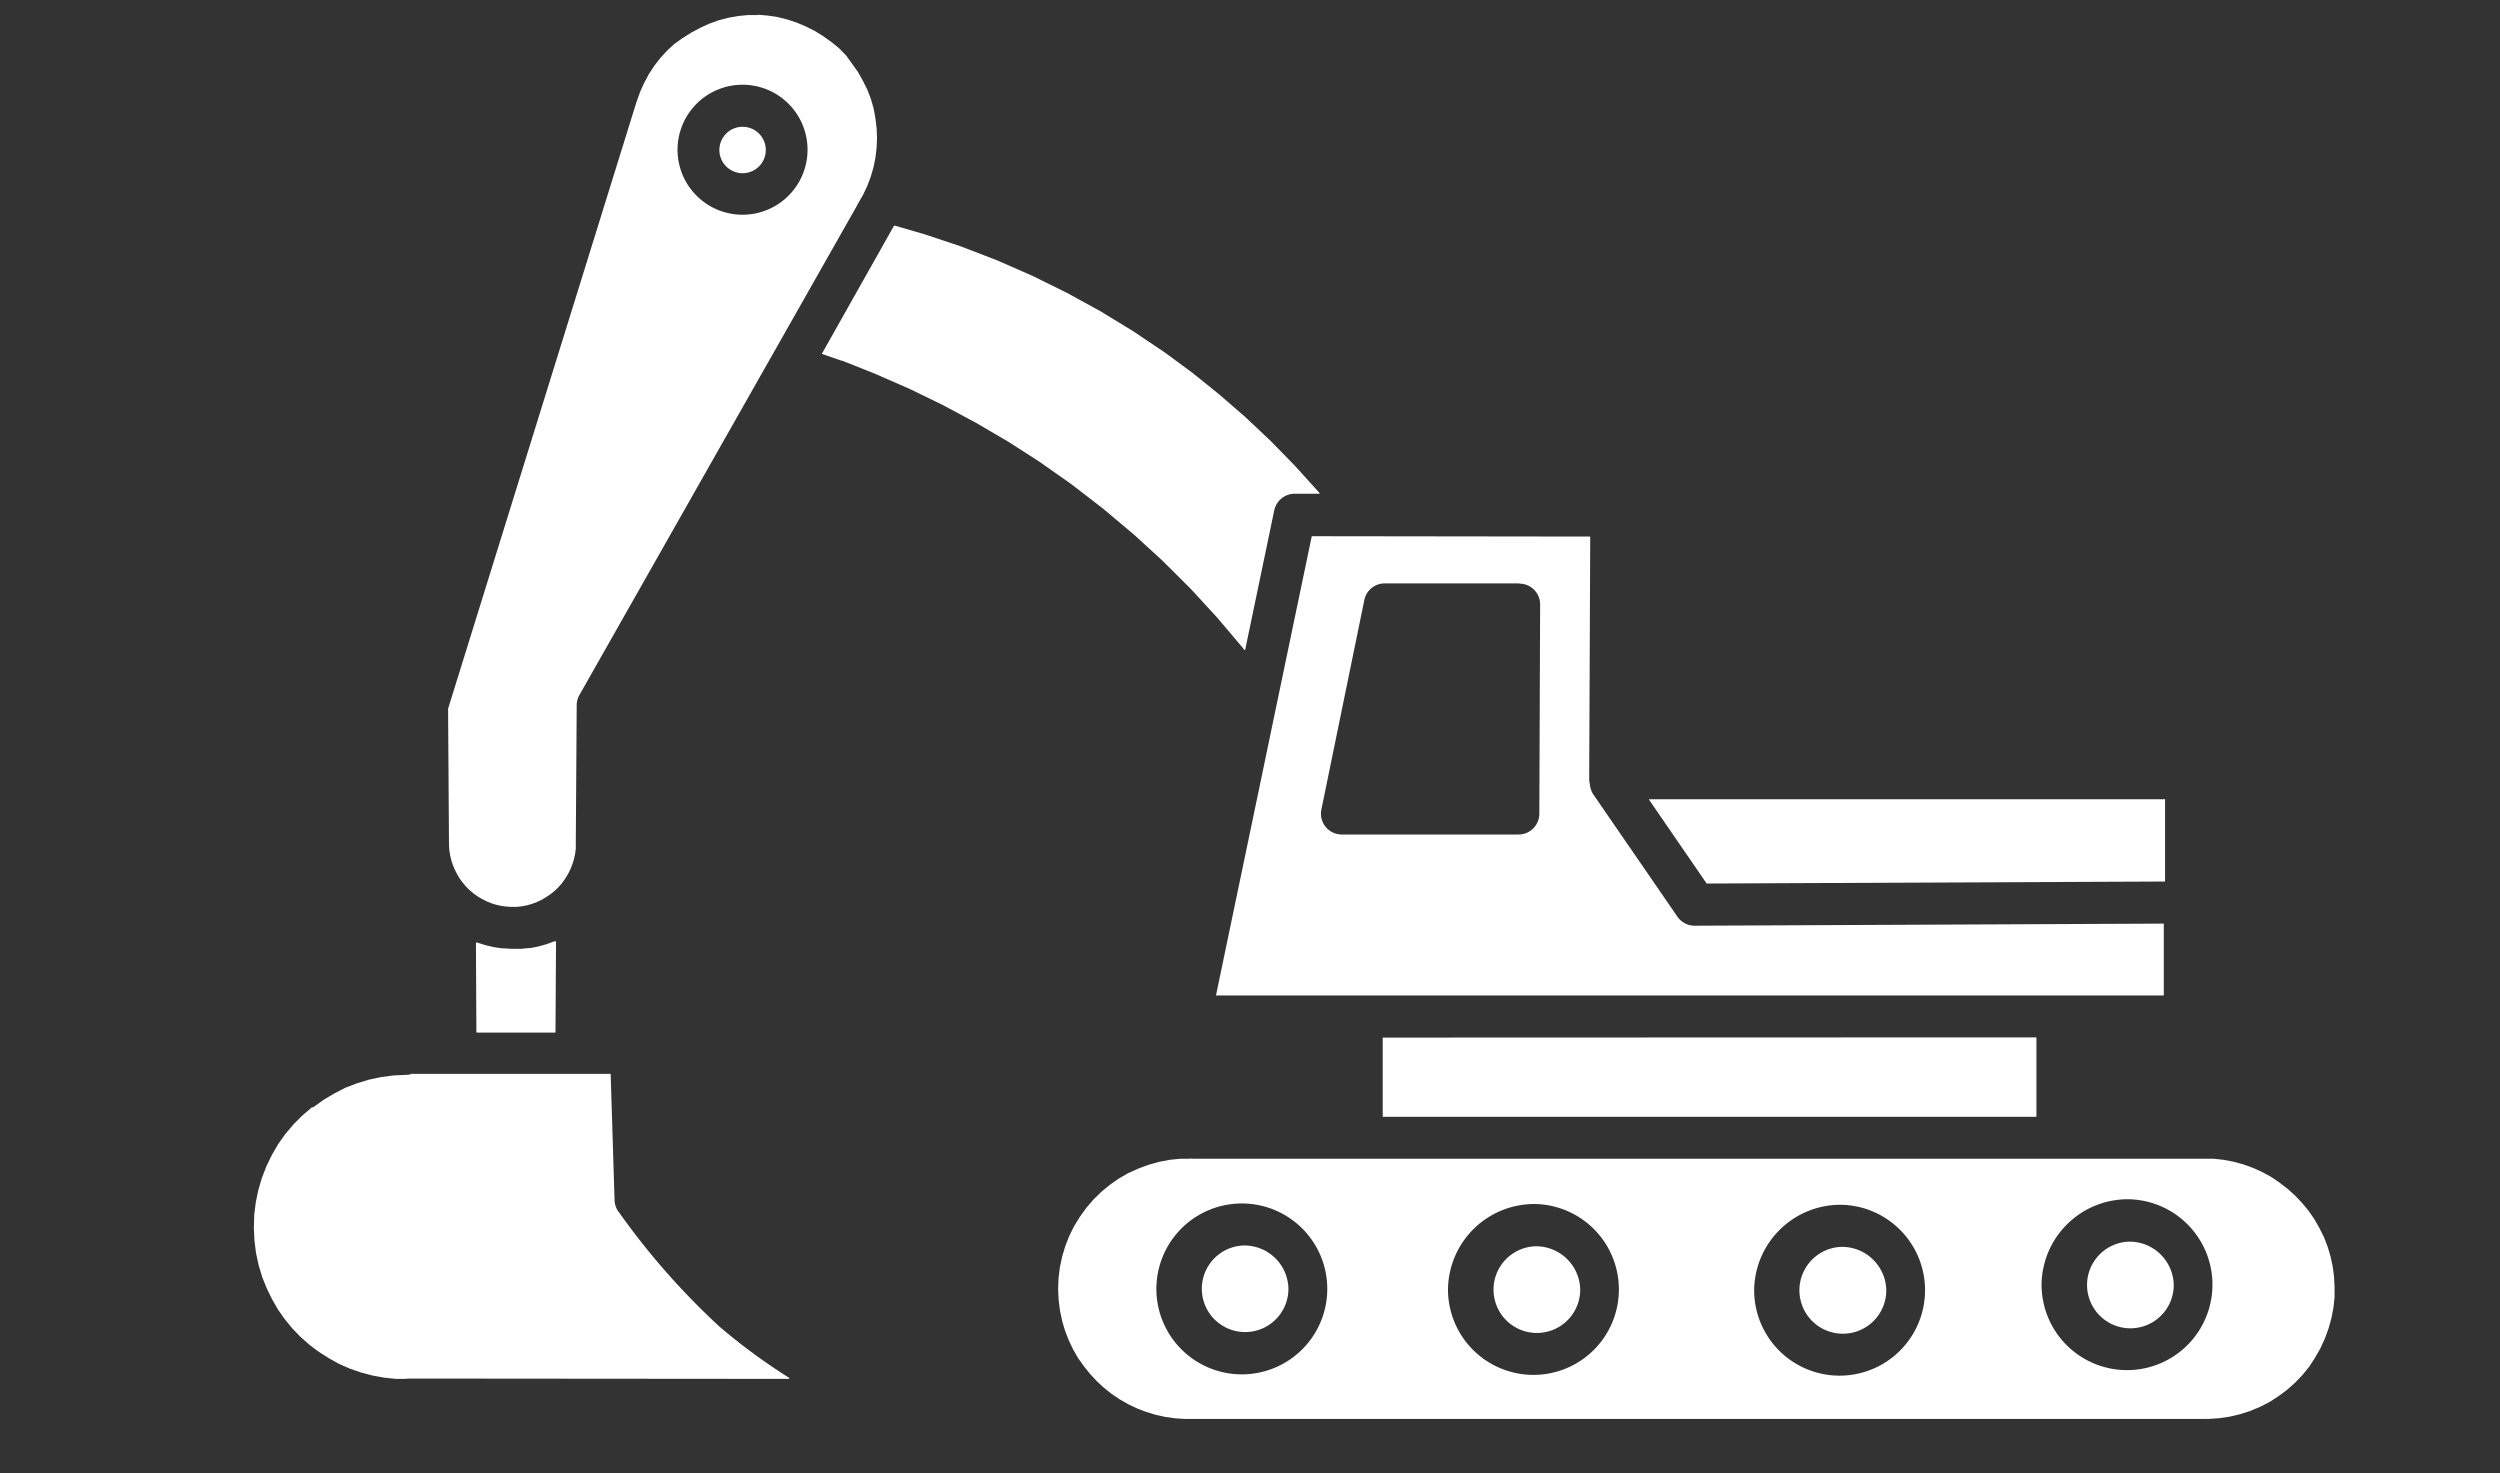
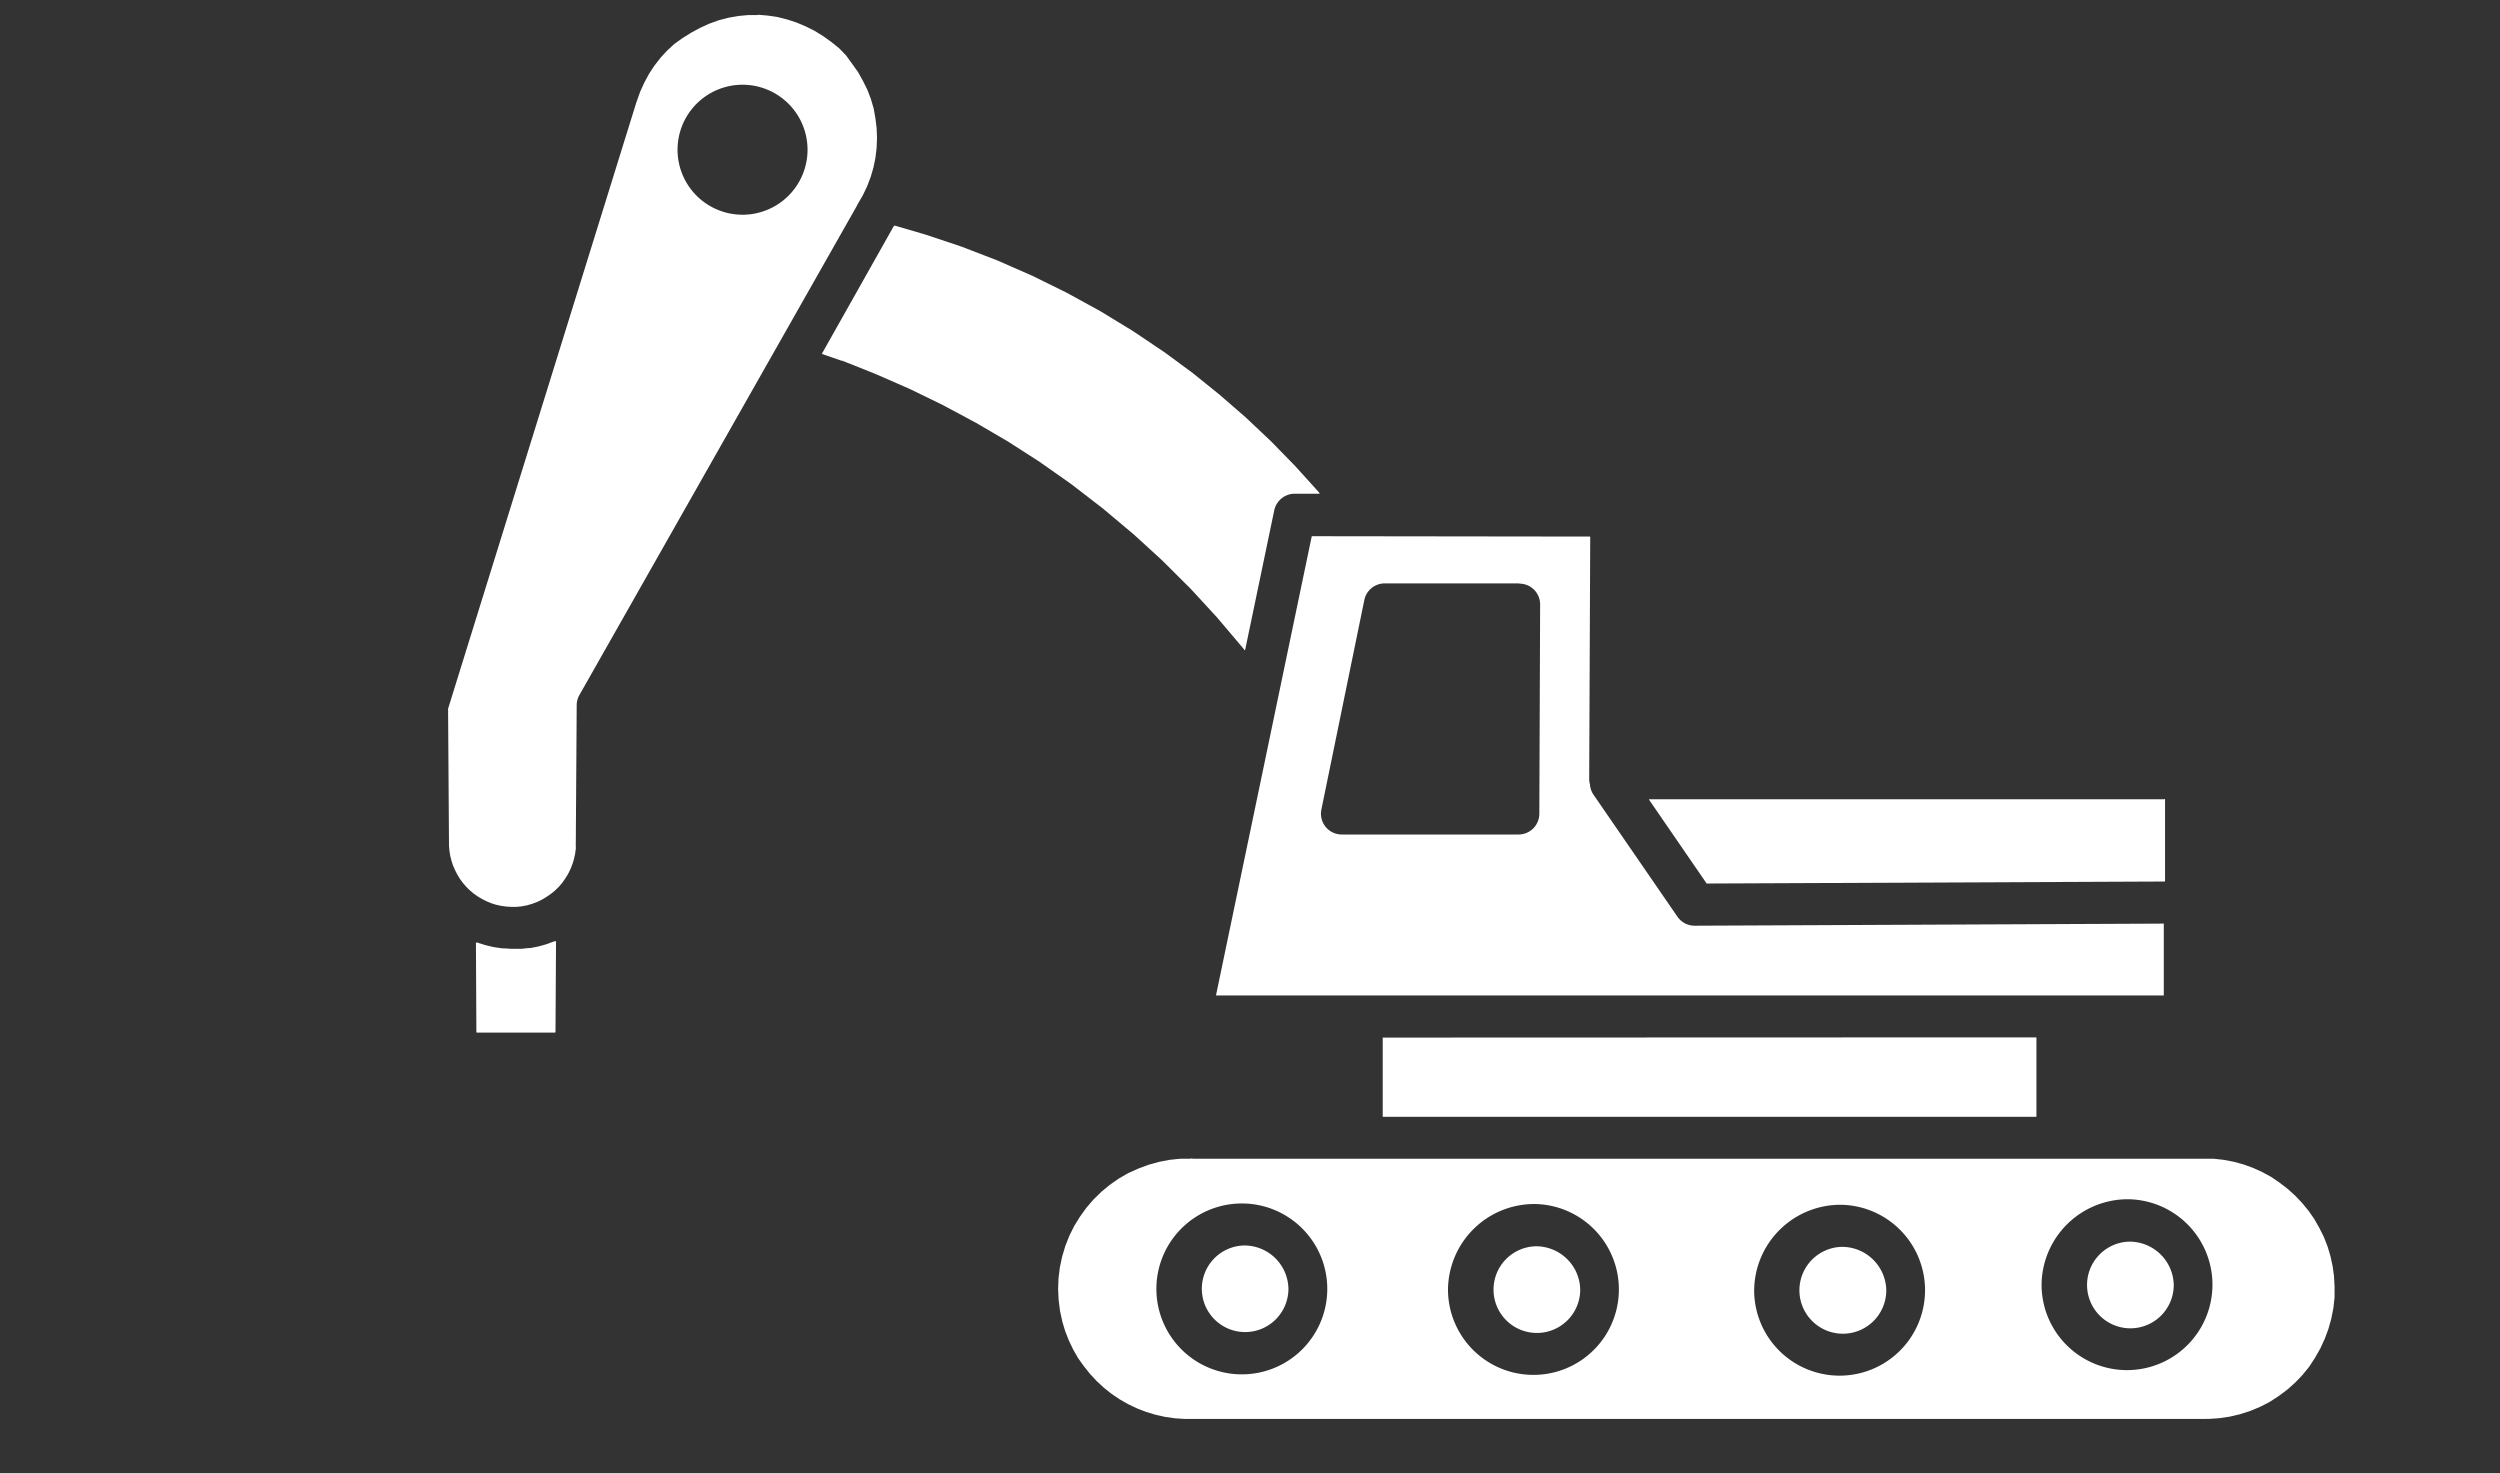
<svg xmlns="http://www.w3.org/2000/svg" width="56" height="33" viewBox="0 0 56 33">
  <rect x="0" y="0" width="56" height="33" fill="#333333" stroke="none" />
  <defs>
    <clipPath id="clip-path">
      <rect id="Rectangle_1" data-name="Rectangle 1" width="50" height="51" transform="translate(-0.37 -0.233)" />
    </clipPath>
    <clipPath id="clip-path-2">
      <rect id="Rectangle_1-2" data-name="Rectangle 1" width="46.648" height="31.477" fill="#fff" />
    </clipPath>
    <clipPath id="clip-Plant_Operation">
      <rect width="56" height="33" />
    </clipPath>
  </defs>
  <g id="Plant_Operation" data-name="Plant Operation" clip-path="url(#clip-Plant_Operation)">
    <g id="Plant-Operation" transform="translate(4.37 -8.767)" clip-path="url(#clip-path)">
      <g id="Group_2" data-name="Group 2" transform="translate(1.317 9.1)">
        <g id="Group_1" data-name="Group 1" clip-path="url(#clip-path-2)">
-           <path id="Path_1" data-name="Path 1" d="M3.511,904.487h0a.484.484,0,0,1-.083.012l-.3.014h0l-.278.036h0l-.274.059h0l-.268.081h0l-.26.1h0l-.252.13h0l-.241.144h0l-.228.164H1.3l-.213.182h0l-.2.2h0l-.181.214h0l-.163.229h0L.4,906.3h0l-.122.252h0l-.1.26h0l-.079.269h0l-.057.276h0l-.034.278h0l-.009.3H0l.013.281h0l.035.277h0l.059.273h0l.081.269h0l.1.246h0l.116.238h0l.13.229h0l.152.218h0l.169.207h0l.183.191h0l.2.177h0l.212.16h0l.224.143h0l.234.13h0l.243.107h0l.252.087h0l.26.068h0l.26.047h0l.26.027H3.4a.471.471,0,0,1,.078-.007h0l8.5.007h0a.016.016,0,0,0,.013-.008.016.016,0,0,0,0-.015h0a13.407,13.407,0,0,1-1.56-1.146,16.342,16.342,0,0,1-2.244-2.55l-.013-.017a.464.464,0,0,1-.095-.267l-.087-2.82a.017.017,0,0,0,0-.01.016.016,0,0,0-.012,0H3.511Z" transform="translate(0 -880.756)" fill="#fff" />
          <path id="Path_2" data-name="Path 2" d="M190.808,790.991h-.016l-.15.056-.036.012-.153.043-.038.009-.156.03h-.038l-.159.017h-.238l-.159-.01h-.039l-.157-.023-.036-.006-.147-.034-.035-.009-.144-.045h0l-.034-.013h-.018a.016.016,0,0,0-.016.016h0l.01,1.986a.016.016,0,0,0,.016.016h1.74a.015.015,0,0,0,.016-.016l.012-2.018a.016.016,0,0,0,0-.012.015.015,0,0,0-.01,0" transform="translate(-184.065 -770.238)" fill="#fff" />
          <path id="Path_3" data-name="Path 3" d="M172.493,1.568a1.456,1.456,0,1,1-1.456,1.456,1.456,1.456,0,0,1,1.456-1.456m.342-1.56h-.222l-.221.021h0l-.218.039h0l-.215.056h0L171.749.2h0l-.2.091h0l-.2.107h0l-.2.125h0l-.182.13h0L170.807.8h0l-.151.164h0l-.137.176h0l-.122.186h0l-.107.2h0l-.091.2h0l-.081.229-.012.029h0a.051.051,0,0,1-.009.035l-4.2,13.526.02,3a.471.471,0,0,1,0,.06l.01.121h0l.018.112h0l.027.109h0l.035.108h0l.043.1h0l.051.1h0l.06.1h0l.066.09h0l.073.085h0l.079.079h0l.086.073h0l.092.066h0l.1.059h0l.1.051h0l.1.042h0l.107.034h0l.109.025h0l.118.017h0l.118.008h.118l.118-.012h0l.117-.022h0l.114-.033h0l.112-.042h0l.108-.051h0l.1-.06h0l.1-.068h0l.092-.075h0l.086-.083h0l.078-.09h0l.07-.1h0l.062-.1h0l.053-.107h0l.044-.111h0l.035-.114h0l.026-.117h0l.016-.118h0V18.6a.483.483,0,0,1,0-.064l.02-3.071a.463.463,0,0,1,.06-.225l6.209-10.947h0a.45.45,0,0,1,.022-.044l.121-.209h0l.095-.2h0l.079-.208h0l.062-.213h0l.044-.217h0l.026-.221h0l.009-.222h0l-.009-.222h0l-.027-.22h0L175.43,2.1h0l-.062-.213h0l-.079-.207h0l-.1-.2h0l-.112-.2h0l-.13-.182h0L174.811.91h0l-.155-.159h0L174.482.61h0L174.3.48h0l-.189-.117h0l-.2-.1h0l-.2-.085h0L173.5.108h0l-.222-.056h0l-.22-.033h0L172.837,0Z" transform="translate(-161.547 -0.003)" fill="#fff" />
          <path id="Path_4" data-name="Path 4" d="M486.374,180.392a.01.01,0,0,0-.009,0l-1.607,2.853a.01.01,0,0,0,0,.01h0l.434.15h.017l.753.3.017.008.741.324.017.008.727.354.017.009.713.382.017.009.7.41.016.009.68.437h0l.016.01.711.5h0l.016.012.689.531.016.013h0l.666.559.016.013.641.586.014.014.616.614h0l.014.014.589.64.013.016.562.664.013.016.023.031a.01.01,0,0,0,.008,0h0a.011.011,0,0,0,.007-.008l.161-.771.49-2.351a.47.47,0,0,1,.459-.373h.555a.01.01,0,0,0,0-.008.01.01,0,0,0,0-.007l-.031-.036h0l-.52-.575h0l-.541-.554h0l-.563-.531h0l-.585-.508h0l-.6-.484h0l-.623-.459h0l-.714-.48h0l-.733-.447h0l-.753-.413h0l-.771-.38h0l-.787-.345h0l-.8-.308h0l-.815-.272h0l-.683-.2h0" transform="translate(-472.032 -175.659)" fill="#fff" />
          <path id="Path_5" data-name="Path 5" d="M828.179,446.154a.466.466,0,0,1,.465.467l-.018,4.689a.466.466,0,0,1-.464.464H824.2a.466.466,0,0,1-.456-.559l.962-4.694a.466.466,0,0,1,.455-.372h3.014Zm-4.642-1.062a.01.01,0,0,0-.01.008l-.411,1.969-.484,2.321-.165.793-.882,4.226-.2.961a.01.01,0,0,0,0,.009.01.01,0,0,0,.008,0h21.221a.011.011,0,0,0,0-.008v-1.593a.012.012,0,0,0,0-.008h-.008l-10.495.047h0a.469.469,0,0,1-.39-.2l-1.879-2.731a.468.468,0,0,1-.082-.234h0a.46.46,0,0,1-.017-.13l.023-5.412h0a.01.01,0,0,0-.01-.01Z" transform="translate(-799.832 -433.414)" fill="#fff" />
-           <path id="Path_6" data-name="Path 6" d="M710.38,977.489a1.914,1.914,0,1,1-1.951,1.914,1.933,1.933,0,0,1,1.951-1.914m-19.829.095a1.914,1.914,0,1,1-1.95,1.914,1.914,1.914,0,0,1,1.95-1.914m6.533.012a1.914,1.914,0,1,1-1.951,1.914,1.934,1.934,0,0,1,1.95-1.914m6.859.017a1.914,1.914,0,1,1-1.951,1.914,1.934,1.934,0,0,1,1.95-1.914m-14.578-1.032h-.221l-.243.025h0l-.24.046h0l-.237.066h0l-.23.086h0l-.222.1h0l-.212.122h0l-.2.14h0l-.189.156h0l-.176.172h0l-.16.186h0l-.144.2h0l-.13.211h0l-.109.22h0l-.09.229h0l-.07.235h0l-.051.241h0l-.03.243h0l-.009.246h0l.012.244h0l.031.243h0l.052.241h0l.064.211h0l.081.207h0l.095.2h0l.11.193h0l.13.182h0l.138.173h0l.151.163h0l.161.149h0l.172.137h0l.182.123h0l.191.109h0l.2.095h0l.205.079h0l.212.064h0l.214.047h0l.219.031h0l.22.014H712.1a.431.431,0,0,1,.066,0h0l.24-.016h0l.237-.035h0l.233-.055h0l.227-.073h0l.221-.092h0l.213-.109h0l.2-.13h0l.192-.143h0l.179-.159h0l.166-.173h0l.151-.186h0l.13-.2h0l.118-.208h0l.1-.217h0l.083-.225h0l.064-.23h0l.046-.235h0l.026-.238h0v-.239h0l-.013-.239h0l-.031-.224h0l-.048-.221h0l-.065-.217h0l-.082-.211h0l-.1-.2h0l-.113-.2h0l-.13-.186h0l-.143-.175h0l-.156-.164h0l-.168-.152h0l-.179-.138h0l-.19-.13h0l-.2-.109h0l-.207-.094h0l-.213-.077h0l-.219-.06h0l-.222-.043h0l-.225-.025H689.454a.465.465,0,0,1-.086-.008h0Z" transform="translate(-668.385 -950.959)" fill="#fff" />
+           <path id="Path_6" data-name="Path 6" d="M710.38,977.489a1.914,1.914,0,1,1-1.951,1.914,1.933,1.933,0,0,1,1.951-1.914m-19.829.095a1.914,1.914,0,1,1-1.95,1.914,1.914,1.914,0,0,1,1.95-1.914m6.533.012a1.914,1.914,0,1,1-1.951,1.914,1.934,1.934,0,0,1,1.95-1.914m6.859.017a1.914,1.914,0,1,1-1.951,1.914,1.934,1.934,0,0,1,1.95-1.914m-14.578-1.032h-.221l-.243.025h0l-.24.046h0l-.237.066h0l-.23.086h0l-.222.1h0l-.212.122h0l-.2.14h0l-.189.156h0l-.176.172h0l-.16.186h0l-.144.2h0l-.13.211h0l-.109.22h0l-.09.229h0l-.07.235h0l-.051.241h0l-.03.243h0l-.009.246h0l.012.244h0l.031.243h0l.052.241h0l.064.211h0l.081.207h0l.095.2h0l.11.193h0l.13.182h0l.138.173h0l.151.163h0l.161.149h0l.172.137h0l.182.123h0l.191.109h0l.2.095h0l.205.079h0l.212.064h0l.214.047h0l.219.031h0l.22.014H712.1a.431.431,0,0,1,.066,0h0l.24-.016h0l.237-.035h0l.233-.055h0l.227-.073h0l.221-.092h0l.213-.109h0l.2-.13h0l.192-.143h0l.179-.159h0l.166-.173h0l.151-.186h0l.13-.2h0l.118-.208h0l.1-.217h0l.083-.225h0l.064-.23h0l.046-.235h0l.026-.238h0v-.239h0l-.013-.239h0l-.031-.224h0l-.048-.221h0l-.065-.217h0l-.082-.211h0l-.1-.2h0l-.113-.2h0l-.13-.186h0l-.143-.175h0l-.156-.164h0l-.168-.152l-.179-.138h0l-.19-.13h0l-.2-.109h0l-.207-.094h0l-.213-.077h0l-.219-.06h0l-.222-.043h0l-.225-.025H689.454a.465.465,0,0,1-.086-.008h0Z" transform="translate(-668.385 -950.959)" fill="#fff" />
          <path id="Path_7" data-name="Path 7" d="M963.4,873.183H963.4a.008.008,0,0,0,0,.006v1.762a.008.008,0,0,0,0,.006h14.633a.01.01,0,0,0,.01-.01v-1.759a.01.01,0,0,0-.01-.01Z" transform="translate(-938.114 -850.274)" fill="#fff" />
          <path id="Path_8" data-name="Path 8" d="M1202.137,669.664H1190.6a.01.01,0,0,0-.006.009.01.01,0,0,0,.006.009h0l1.285,1.87a.01.01,0,0,0,.009,0h0l10.249-.045a.011.011,0,0,0,.01-.01v-1.831a.01.01,0,0,0,0-.008h-.008" transform="translate(-1159.343 -652.094)" fill="#fff" />
-           <path id="Path_9" data-name="Path 9" d="M398.145,95.545a.52.52,0,1,0,.52.52.52.52,0,0,0-.52-.52" transform="translate(-387.198 -93.038)" fill="#fff" />
          <path id="Path_10" data-name="Path 10" d="M807.471,1050.83a.97.97,0,1,0,1.008.969.988.988,0,0,0-1.008-.969" transform="translate(-785.305 -1023.264)" fill="#fff" />
          <path id="Path_11" data-name="Path 11" d="M1056.426,1051.25a.971.971,0,1,0,1.009.97.99.99,0,0,0-1.009-.97" transform="translate(-1027.725 -1023.666)" fill="#fff" />
          <path id="Path_12" data-name="Path 12" d="M1317.806,1051.8a.973.973,0,1,0,1.012.973.992.992,0,0,0-1.012-.973" transform="translate(-1282.252 -1024.203)" fill="#fff" />
          <path id="Path_13" data-name="Path 13" d="M1563.2,1047.14a.971.971,0,1,0,1.009.97.991.991,0,0,0-1.009-.97" transform="translate(-1521.204 -1019.66)" fill="#fff" />
        </g>
      </g>
    </g>
  </g>
</svg>